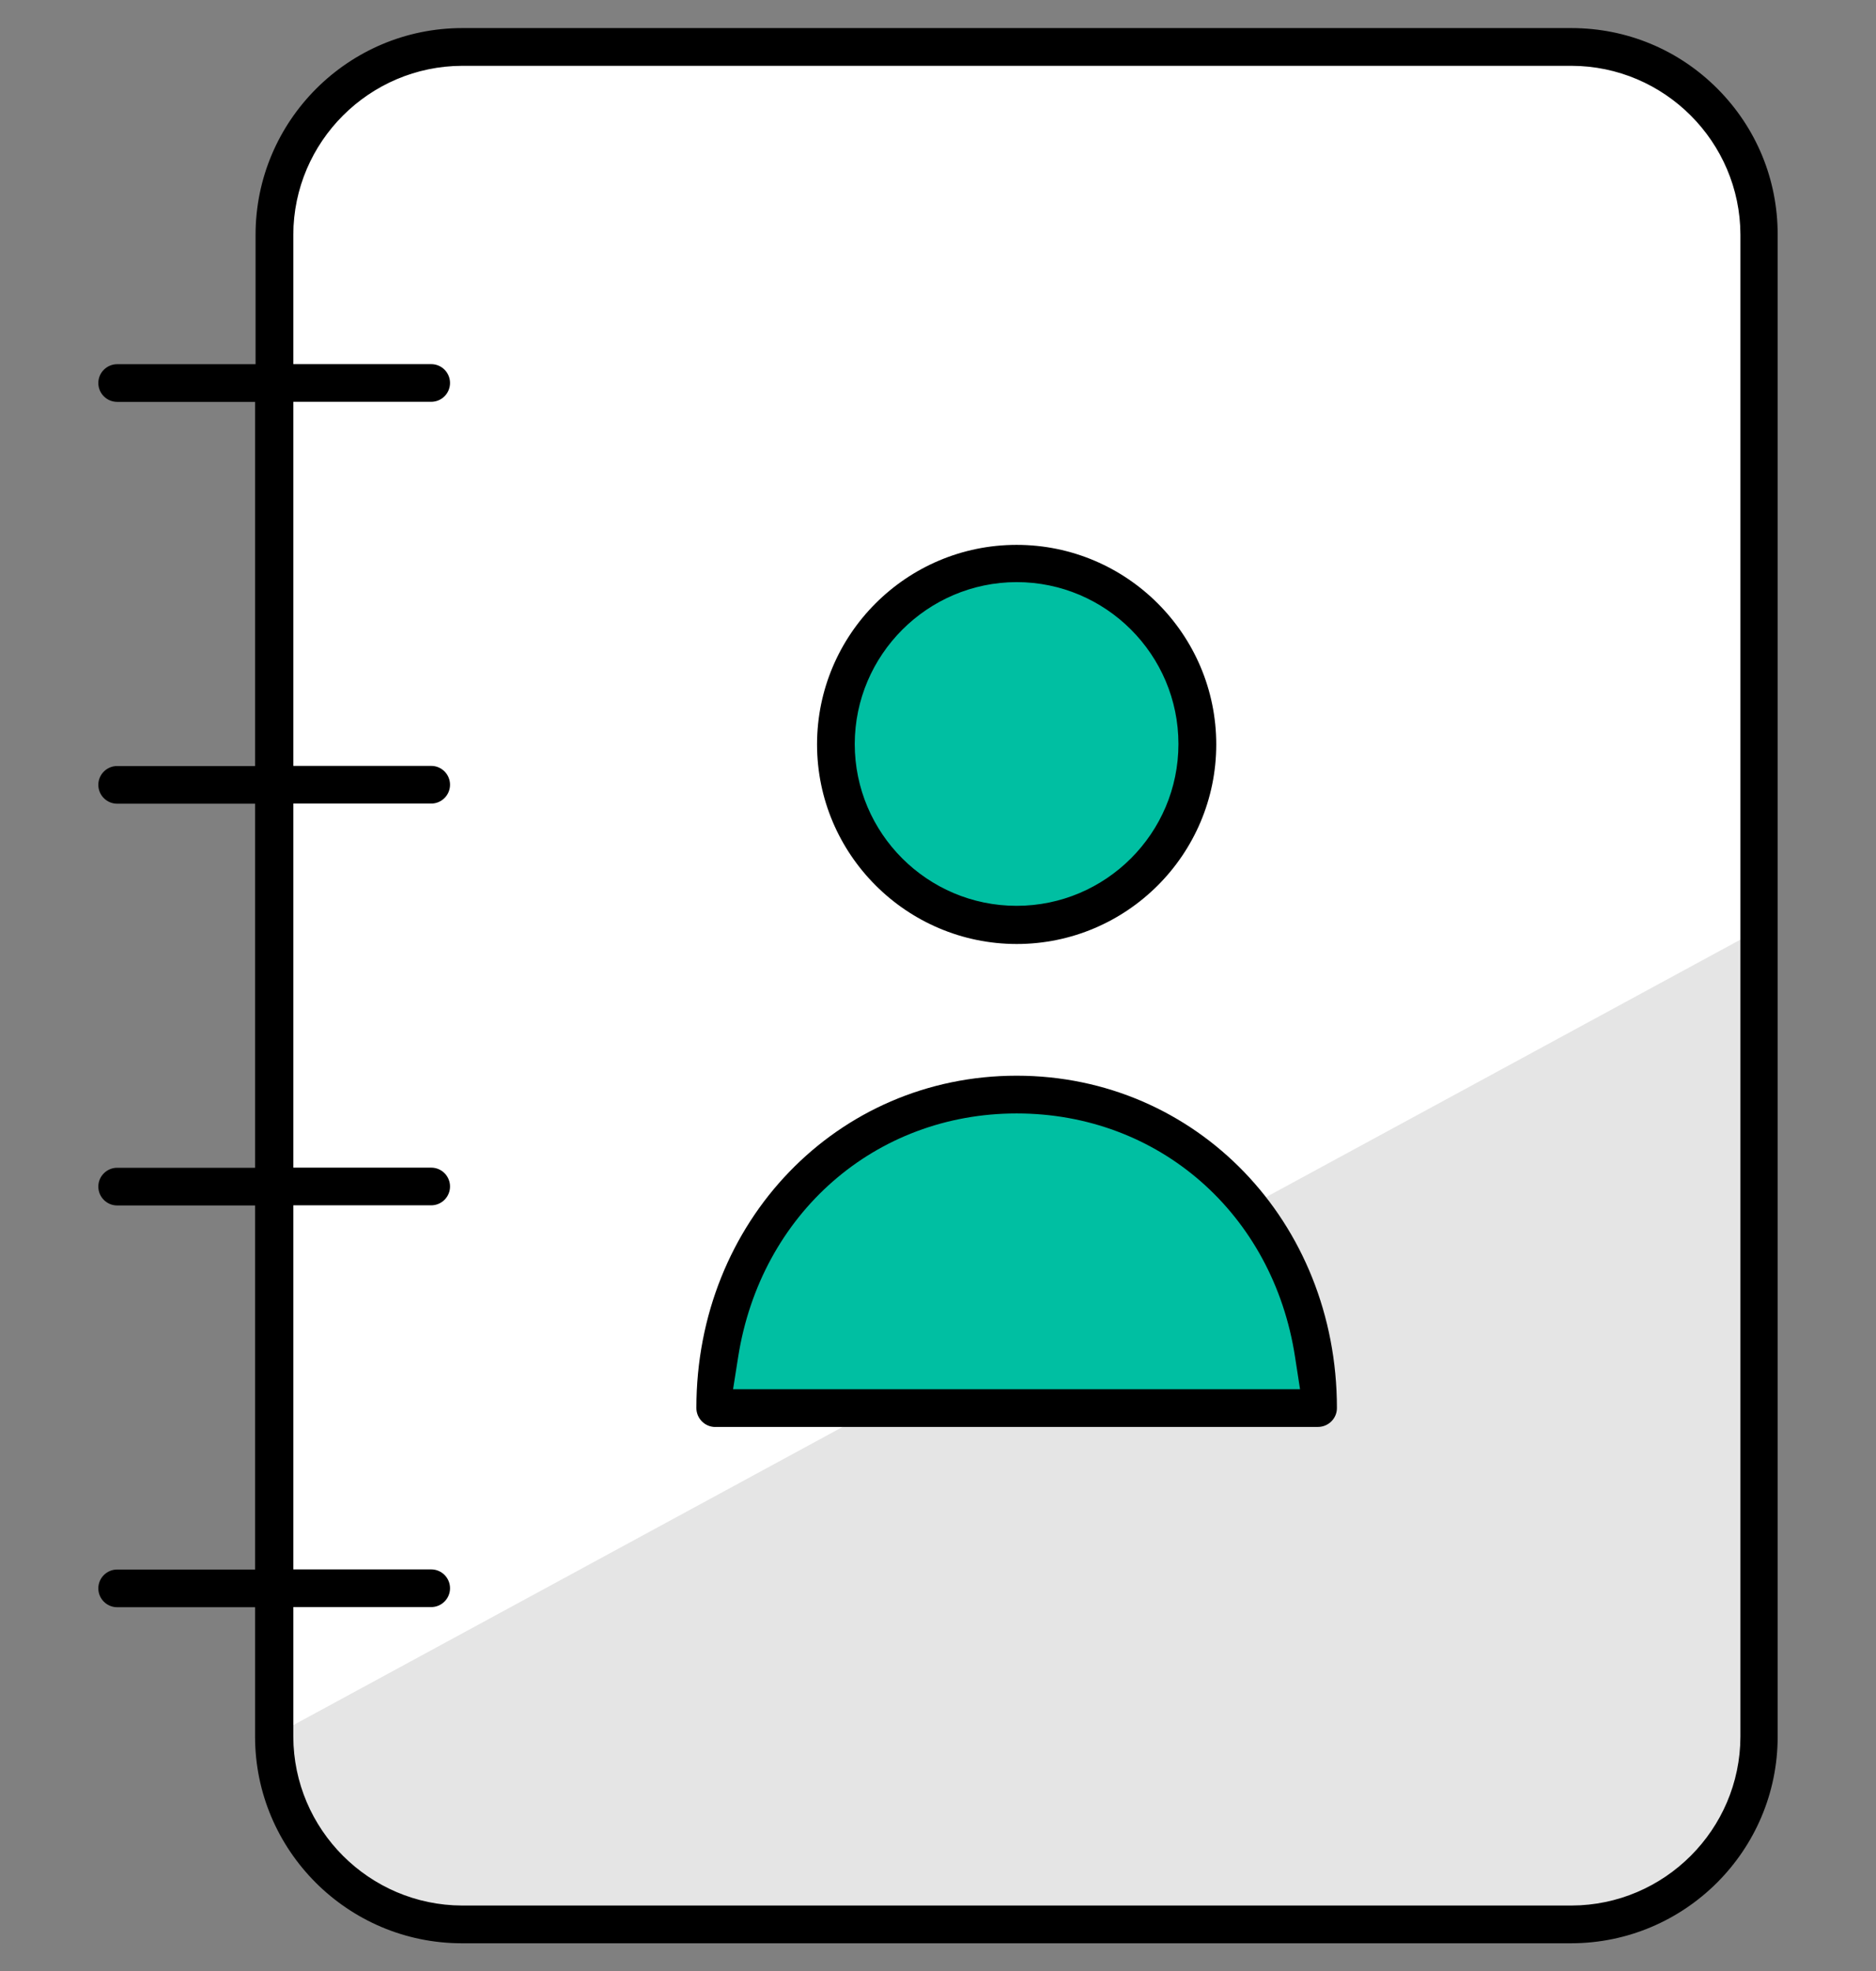
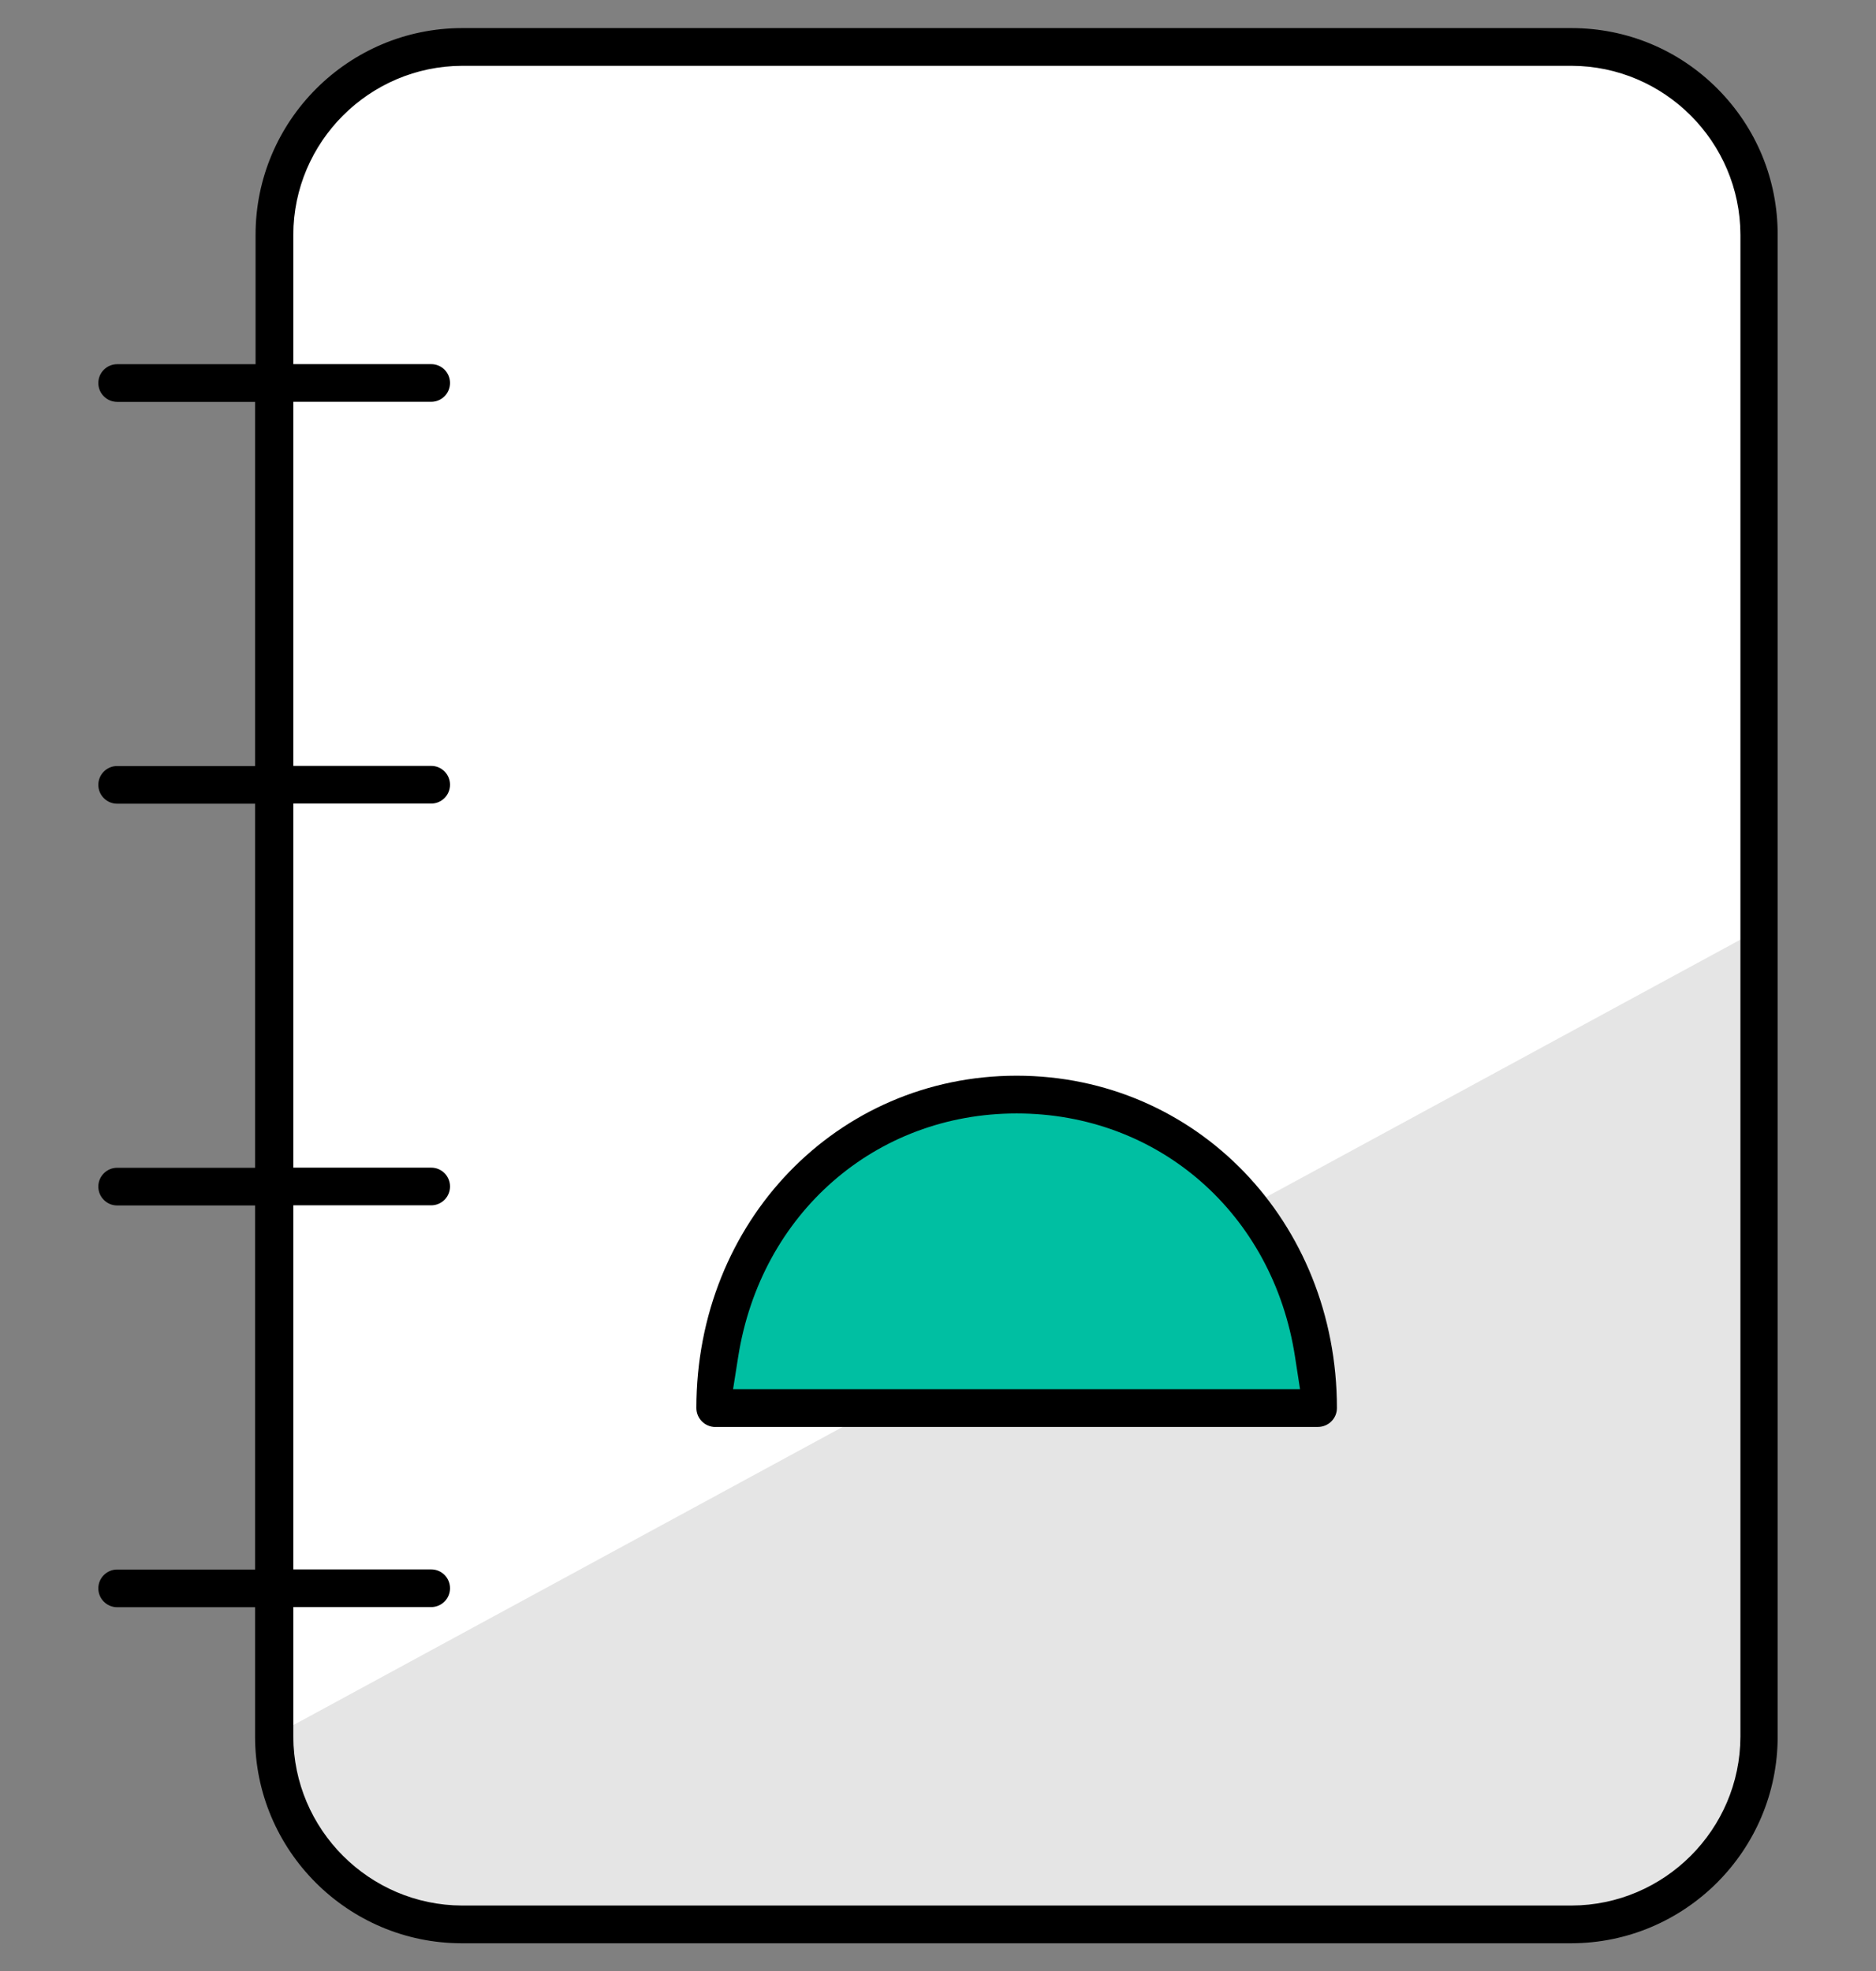
<svg xmlns="http://www.w3.org/2000/svg" id="Слой_1" x="0px" y="0px" viewBox="0 0 300.67 316" style="enable-background:new 0 0 300.67 316;" xml:space="preserve">
  <rect x="0" y="0" width="300.67" height="316" fill="#808080" stroke="none" />
  <style type="text/css"> .st0{fill:#FFFFFF;} .st1{fill:#E5E5E5;} .st2{fill:#00BFA2;} </style>
  <g>
    <path class="st0" d="M252.3,308.22H73.04c-16.4,0-29.7-13.3-29.7-29.7V37.3c0-16.4,13.3-29.7,29.7-29.7H252.3 c16.4,0,29.7,13.3,29.7,29.7v241.22C282,294.92,268.7,308.22,252.3,308.22z" />
    <path class="st1" d="M282,148.96v129.56c0,16.4-13.3,29.7-29.7,29.7H73.04c-16.4,0-29.7-13.3-29.7-29.7L282,148.96z" />
-     <circle class="st2" cx="162.97" cy="119.33" r="28.8" />
    <path class="st2" d="M113.73,225.67c0-27.2,22.05-49.25,49.25-49.25s49.25,22.05,49.25,49.25H113.73z" />
    <g>
      <path d="M74,311.5c-18.25-0.01-33.11-14.87-33.12-33.12v-20.75h-22.1c-1.67,0-3.02-1.36-3.02-3.02c0-1.67,1.36-3.02,3.02-3.02 h22.1v-58.36h-22.1c-1.67,0-3.02-1.36-3.02-3.02c0-1.67,1.36-3.02,3.02-3.02h22.1v-58.36h-22.1c-1.67,0-3.02-1.36-3.02-3.02 c0-1.67,1.36-3.02,3.02-3.02h22.1V64.42h-22.1c-1.67,0-3.02-1.36-3.02-3.02c0-1.67,1.36-3.02,3.02-3.02h22.18V37.62 C40.97,19.37,55.83,4.51,74.08,4.5h177.79c8.83,0.01,17.14,3.45,23.38,9.71c6.24,6.26,9.67,14.57,9.66,23.4v240.77 c0,18.25-14.86,33.11-33.12,33.12h0H74z M47.01,278.38c0.04,14.89,12.18,27.03,27.06,27.07h177.8 c14.89-0.04,27.03-12.18,27.07-27.06V37.62c-0.04-14.89-12.18-27.03-27.06-27.07H74.08c-14.89,0.04-27.03,12.18-27.07,27.06v20.76 h22.1c1.67,0,3.02,1.36,3.02,3.02c0,1.67-1.36,3.02-3.02,3.02h-22.1v58.36h22.1c1.67,0,3.02,1.36,3.02,3.02 c0,1.67-1.36,3.02-3.02,3.02h-22.1v58.36h22.1c1.67,0,3.02,1.36,3.02,3.02c0,1.67-1.36,3.02-3.02,3.02h-22.1v58.36h22.1 c1.67,0,3.02,1.36,3.02,3.02c0,1.67-1.36,3.02-3.02,3.02h-22.1V278.38z" />
-       <path d="M162.94,151.32c-17.63-0.02-31.98-14.37-31.99-31.99c0-17.64,14.35-31.99,31.99-31.99s31.99,14.35,31.99,31.99 C194.93,136.97,180.58,151.32,162.94,151.32L162.94,151.32z M162.93,93.31c-14.28,0.03-25.91,11.66-25.94,25.94 c0,14.31,11.64,25.95,25.94,25.95s25.94-11.64,25.94-25.94S177.24,93.31,162.93,93.31L162.93,93.31z" />
      <path d="M114.63,228.74c-1.66,0-3.02-1.37-3.02-3.04c0-29.87,22.55-53.27,51.33-53.27c28.78,0,51.33,23.4,51.33,53.28 c0,1.66-1.36,3.02-3.03,3.02H114.63z M162.94,178.48c-22.65,0-41,16.04-44.63,39.01l-0.82,5.2h90.87l-0.8-5.18 C204.03,194.53,185.68,178.48,162.94,178.48z" />
    </g>
  </g>
</svg>